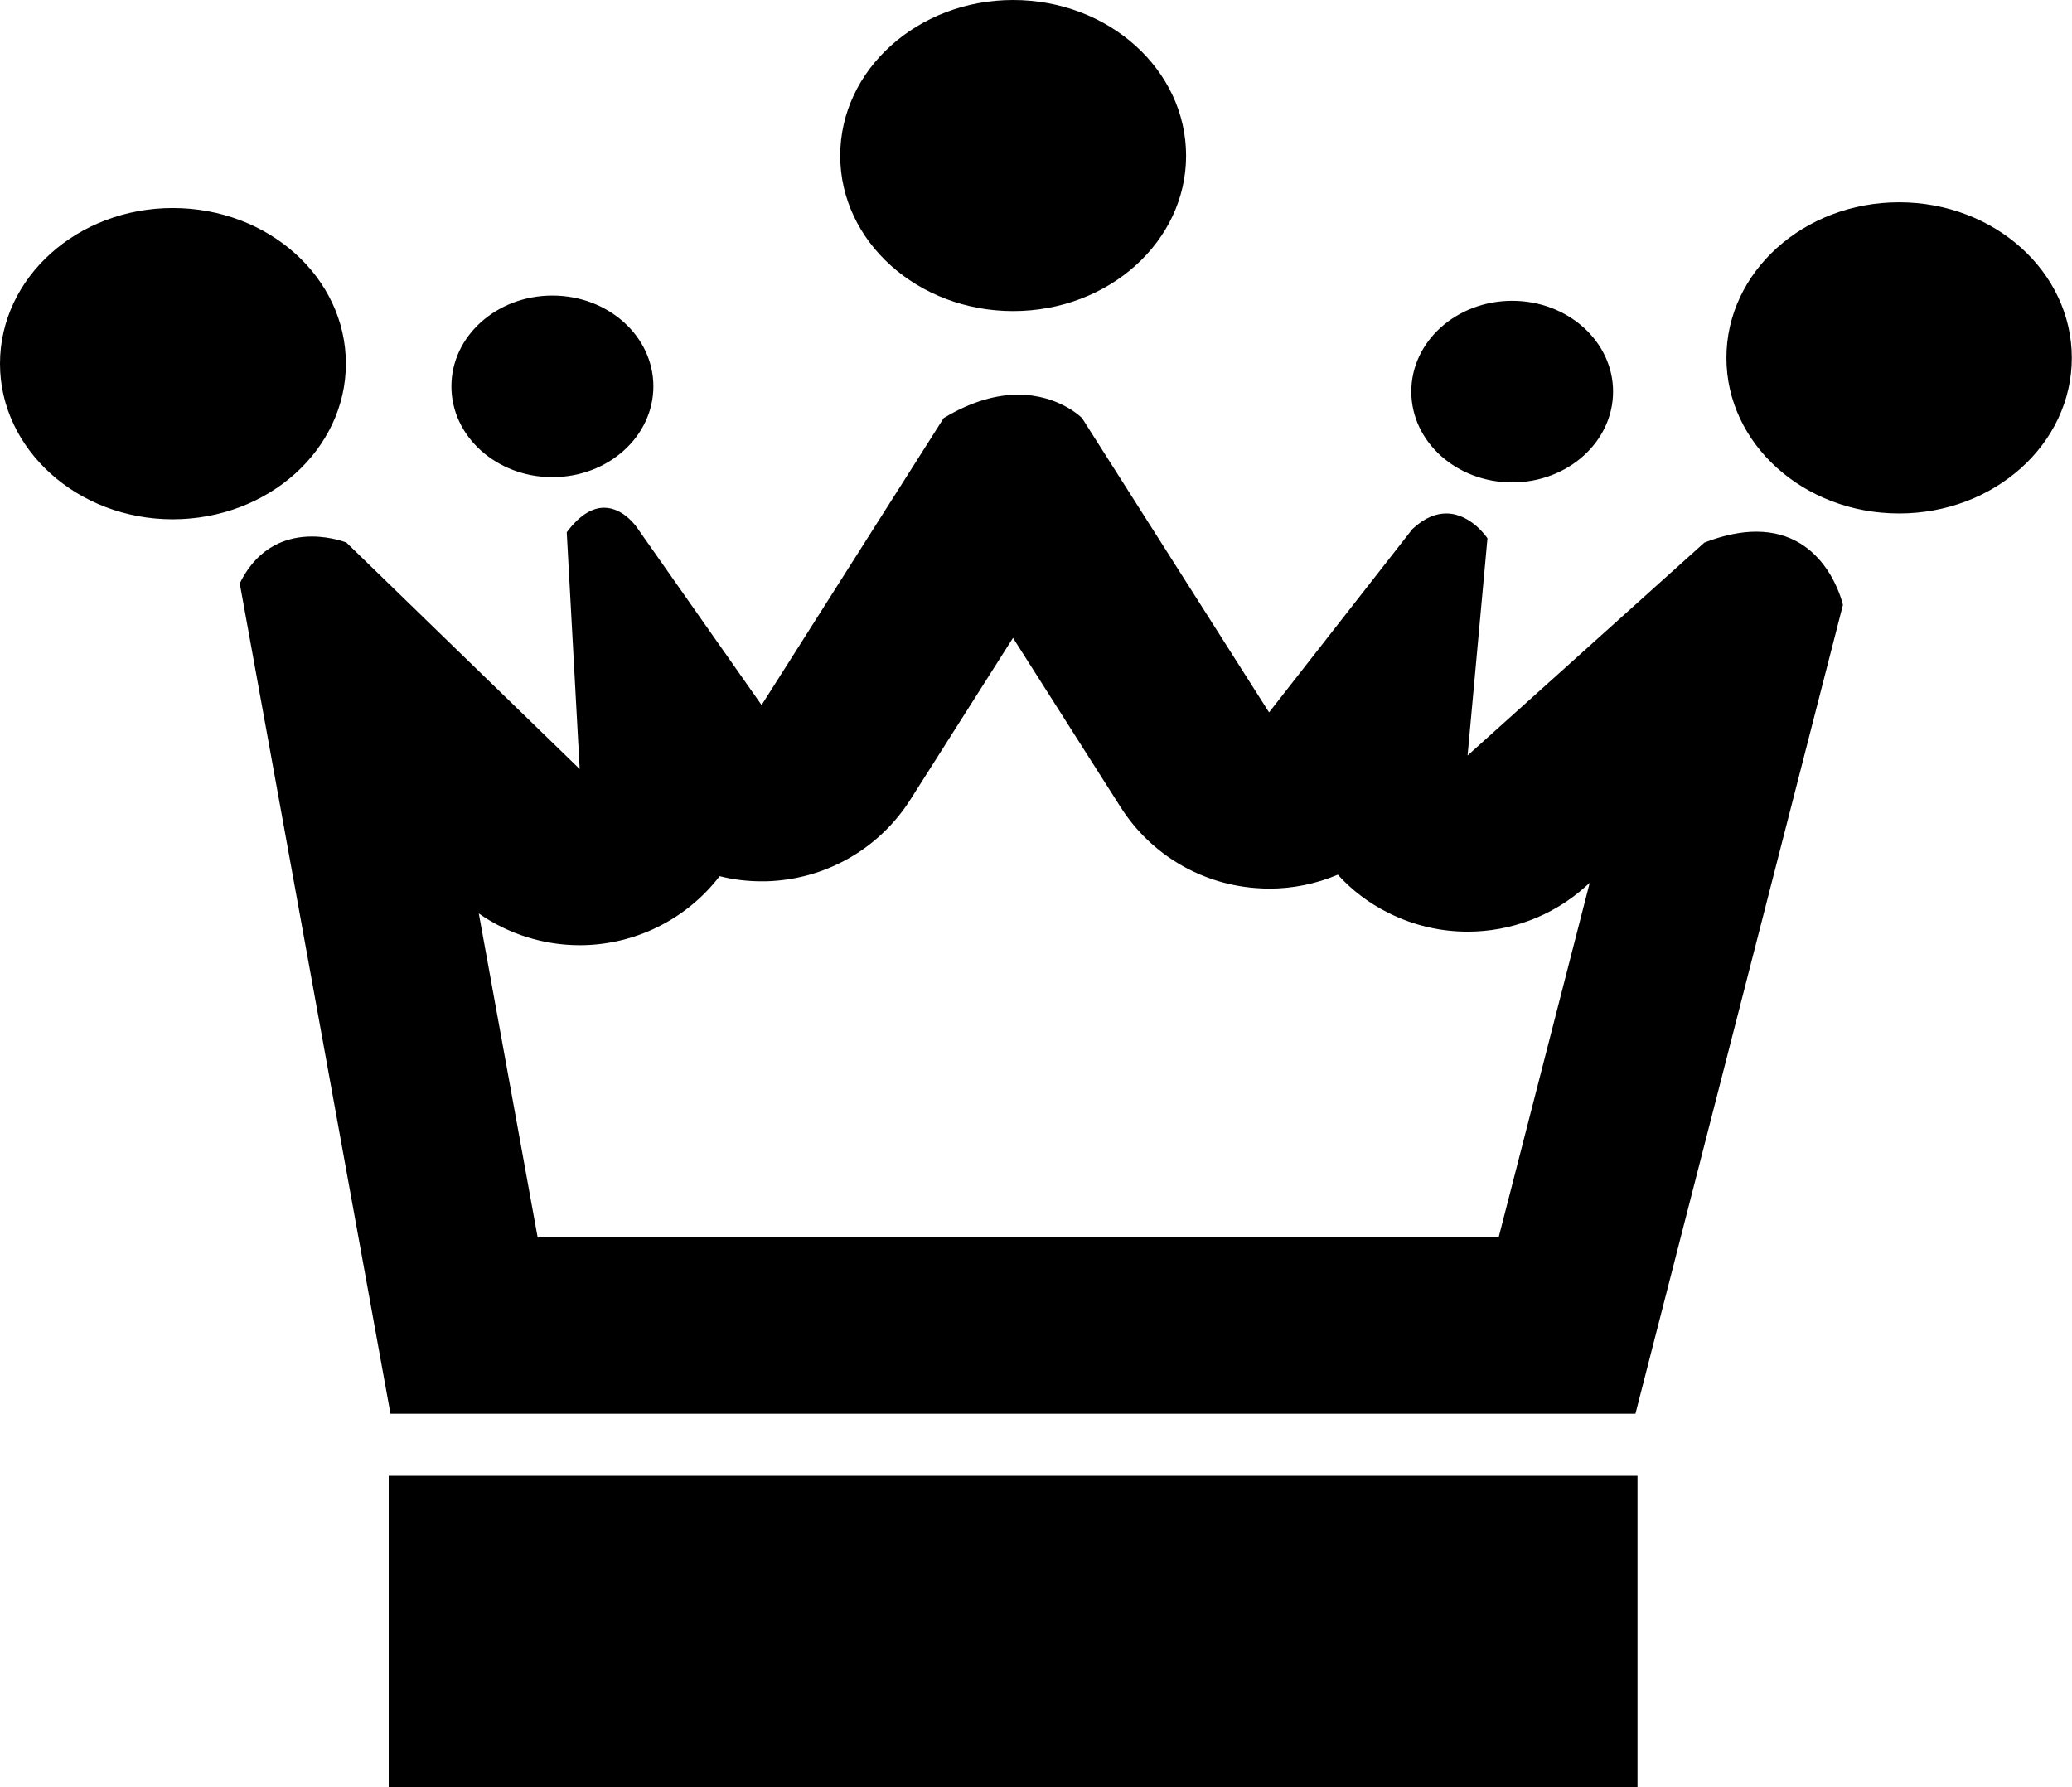
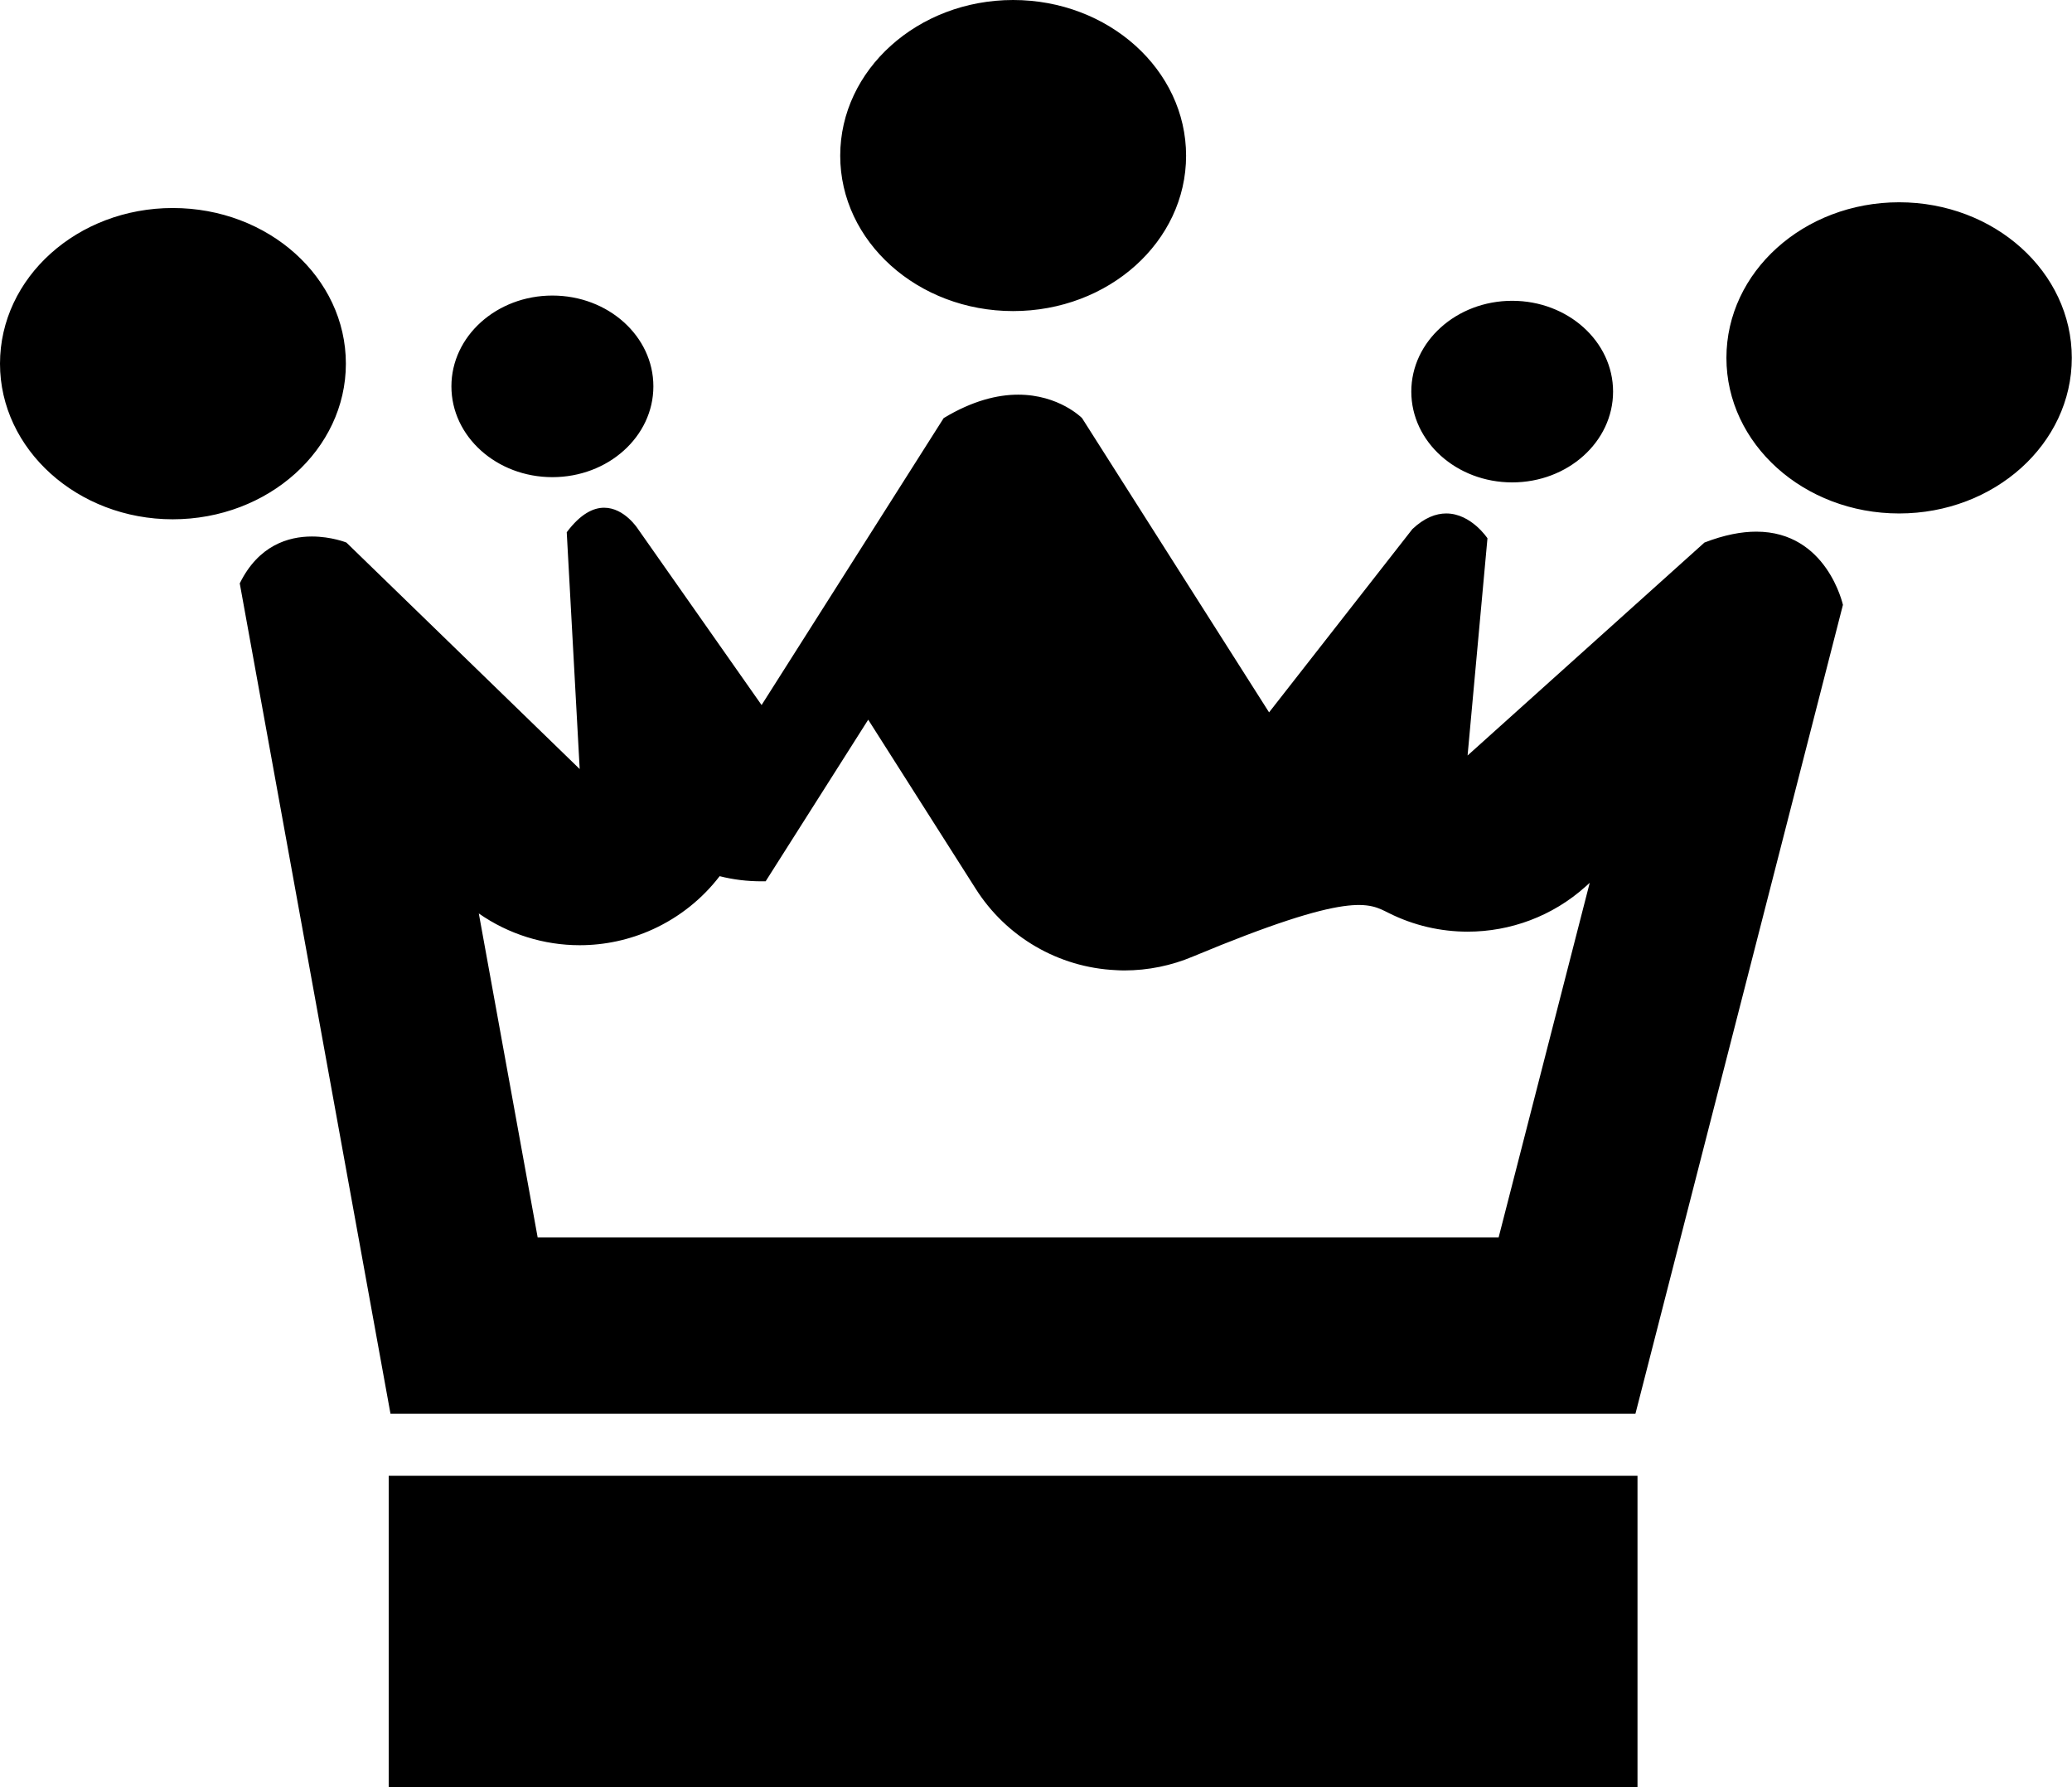
<svg xmlns="http://www.w3.org/2000/svg" version="1.1" id="Capa_1" x="0px" y="0px" width="20.949px" height="18.067px" viewBox="0 0 20.949 18.067" enable-background="new 0 0 20.949 18.067" xml:space="preserve">
-   <path d="M5.585,2.988c0.564,0,1.021,0.411,1.021,0.918S6.149,4.824,5.585,4.824S4.564,4.413,4.564,3.906S5.021,2.988,5.585,2.988z   M10.243,3.145c0.966,0,1.749-0.702,1.749-1.571S11.208,0,10.243,0C9.28,0,8.495,0.705,8.495,1.574S9.28,3.145,10.243,3.145z   M15.289,3.041c0.563,0,1.02,0.411,1.02,0.918s-0.457,0.918-1.02,0.918s-1.02-0.411-1.02-0.918S14.726,3.041,15.289,3.041z   M3.93,14.92h12.626v3.147H3.93L3.93,14.92z M19.201,2.045c0.964,0,1.746,0.704,1.746,1.573s-0.782,1.573-1.746,1.573  s-1.746-0.704-1.746-1.573S18.237,2.045,19.201,2.045z M3.497,3.677c0-0.872-0.783-1.574-1.75-1.574C0.784,2.103,0,2.805,0,3.677  C0,4.543,0.784,5.25,1.746,5.25C2.714,5.25,3.497,4.543,3.497,3.677z M17.757,5.375c-0.149,0-0.322,0.032-0.524,0.11l-2.395,2.153  l0.201-2.196c0,0-0.165-0.251-0.417-0.251c-0.102,0-0.219,0.042-0.342,0.158l-1.449,1.853L10.94,4.227c0,0-0.231-0.237-0.646-0.237  c-0.207,0-0.46,0.06-0.753,0.237L7.7,7.128L6.451,5.349c0,0-0.136-0.216-0.343-0.216c-0.109,0-0.238,0.061-0.378,0.248l0.131,2.394  l-2.359-2.29c0,0-0.151-0.061-0.349-0.061c-0.236,0-0.539,0.088-0.729,0.474l1.524,8.395h12.587l2.098-8.178  C18.632,6.114,18.472,5.375,17.757,5.375z M15.152,12.51H5.436L4.841,9.235c0.302,0.211,0.66,0.321,1.02,0.321  c0.251,0,0.503-0.053,0.74-0.161c0.271-0.124,0.501-0.31,0.675-0.537C7.413,8.893,7.555,8.91,7.7,8.91c0.014,0,0.028,0,0.041,0  c0.597-0.014,1.145-0.324,1.464-0.827l1.037-1.634l1.086,1.708c0.309,0.489,0.838,0.797,1.416,0.824  c0.029,0.002,0.059,0.003,0.088,0.003c0.24,0,0.477-0.049,0.694-0.141C13.669,9,13.841,9.132,14.04,9.23  c0.253,0.127,0.526,0.189,0.799,0.189c0.431,0,0.858-0.156,1.192-0.456l0.042-0.038C16.073,8.925,15.152,12.51,15.152,12.51z" />
+   <path d="M5.585,2.988c0.564,0,1.021,0.411,1.021,0.918S6.149,4.824,5.585,4.824S4.564,4.413,4.564,3.906S5.021,2.988,5.585,2.988z   M10.243,3.145c0.966,0,1.749-0.702,1.749-1.571S11.208,0,10.243,0C9.28,0,8.495,0.705,8.495,1.574S9.28,3.145,10.243,3.145z   M15.289,3.041c0.563,0,1.02,0.411,1.02,0.918s-0.457,0.918-1.02,0.918s-1.02-0.411-1.02-0.918S14.726,3.041,15.289,3.041z   M3.93,14.92h12.626v3.147H3.93L3.93,14.92z M19.201,2.045c0.964,0,1.746,0.704,1.746,1.573s-0.782,1.573-1.746,1.573  s-1.746-0.704-1.746-1.573S18.237,2.045,19.201,2.045z M3.497,3.677c0-0.872-0.783-1.574-1.75-1.574C0.784,2.103,0,2.805,0,3.677  C0,4.543,0.784,5.25,1.746,5.25C2.714,5.25,3.497,4.543,3.497,3.677z M17.757,5.375c-0.149,0-0.322,0.032-0.524,0.11l-2.395,2.153  l0.201-2.196c0,0-0.165-0.251-0.417-0.251c-0.102,0-0.219,0.042-0.342,0.158l-1.449,1.853L10.94,4.227c0,0-0.231-0.237-0.646-0.237  c-0.207,0-0.46,0.06-0.753,0.237L7.7,7.128L6.451,5.349c0,0-0.136-0.216-0.343-0.216c-0.109,0-0.238,0.061-0.378,0.248l0.131,2.394  l-2.359-2.29c0,0-0.151-0.061-0.349-0.061c-0.236,0-0.539,0.088-0.729,0.474l1.524,8.395h12.587l2.098-8.178  C18.632,6.114,18.472,5.375,17.757,5.375z M15.152,12.51H5.436L4.841,9.235c0.302,0.211,0.66,0.321,1.02,0.321  c0.251,0,0.503-0.053,0.74-0.161c0.271-0.124,0.501-0.31,0.675-0.537C7.413,8.893,7.555,8.91,7.7,8.91c0.014,0,0.028,0,0.041,0  l1.037-1.634l1.086,1.708c0.309,0.489,0.838,0.797,1.416,0.824  c0.029,0.002,0.059,0.003,0.088,0.003c0.24,0,0.477-0.049,0.694-0.141C13.669,9,13.841,9.132,14.04,9.23  c0.253,0.127,0.526,0.189,0.799,0.189c0.431,0,0.858-0.156,1.192-0.456l0.042-0.038C16.073,8.925,15.152,12.51,15.152,12.51z" />
</svg>